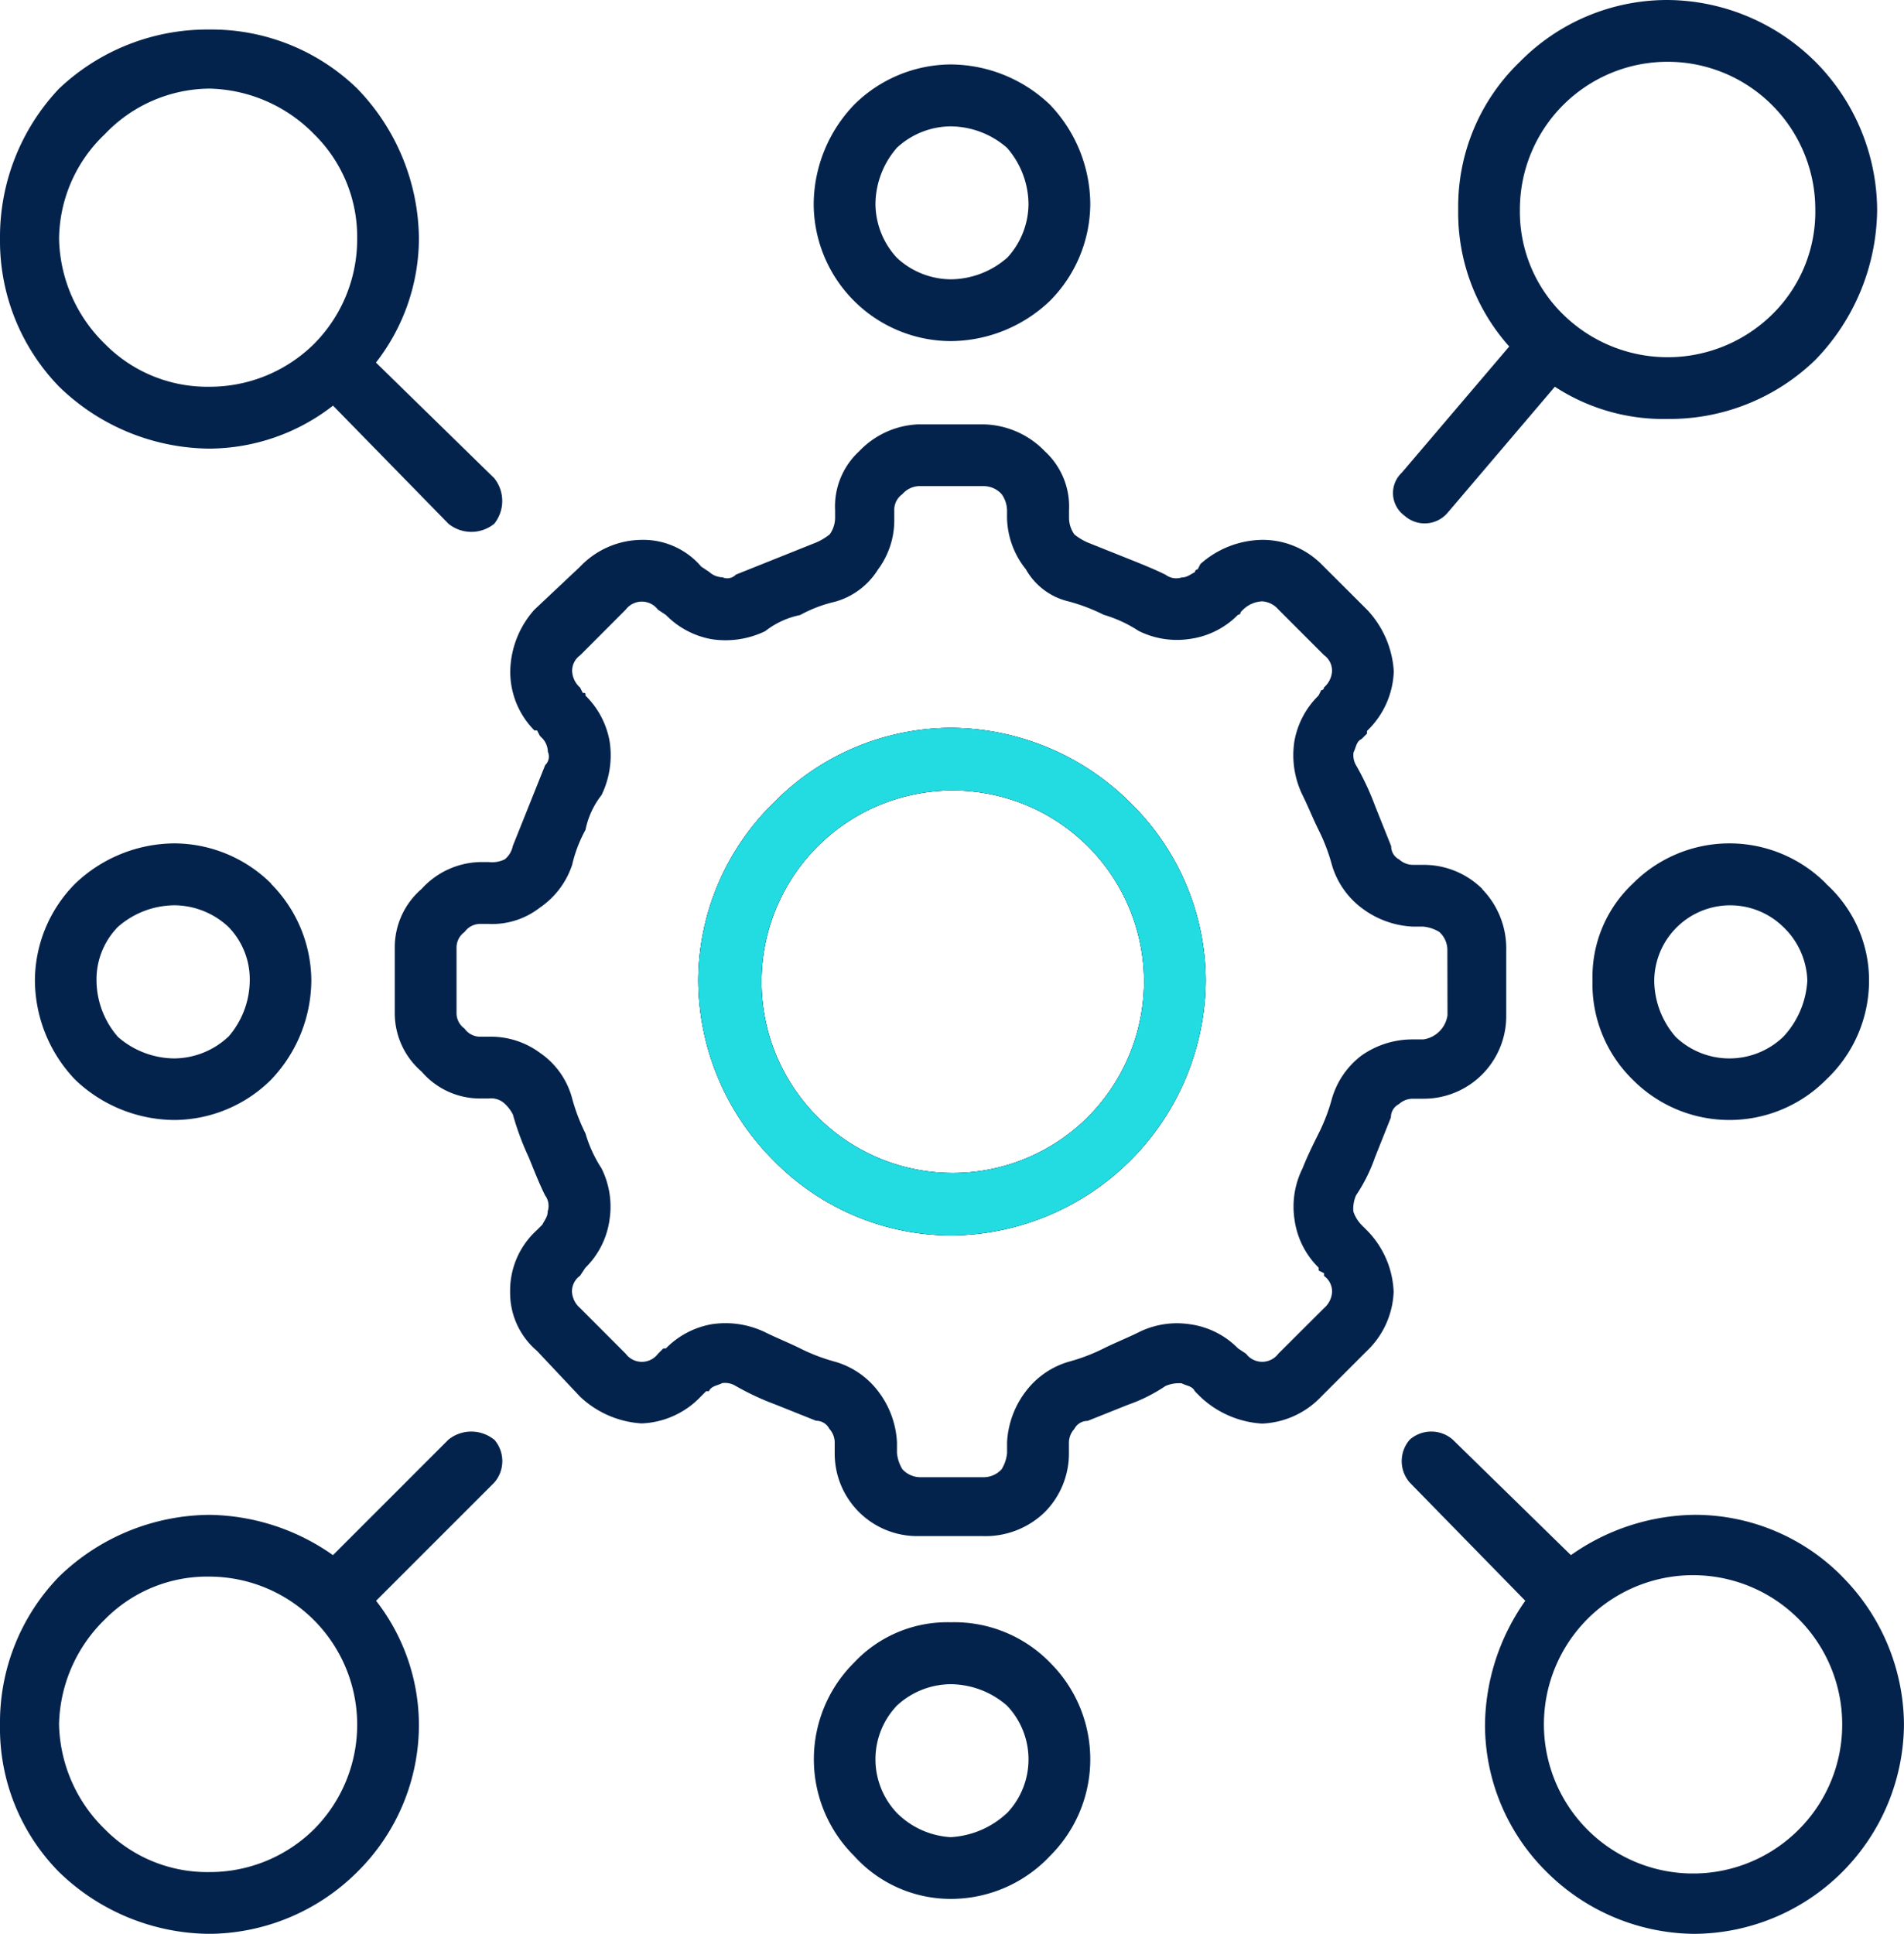
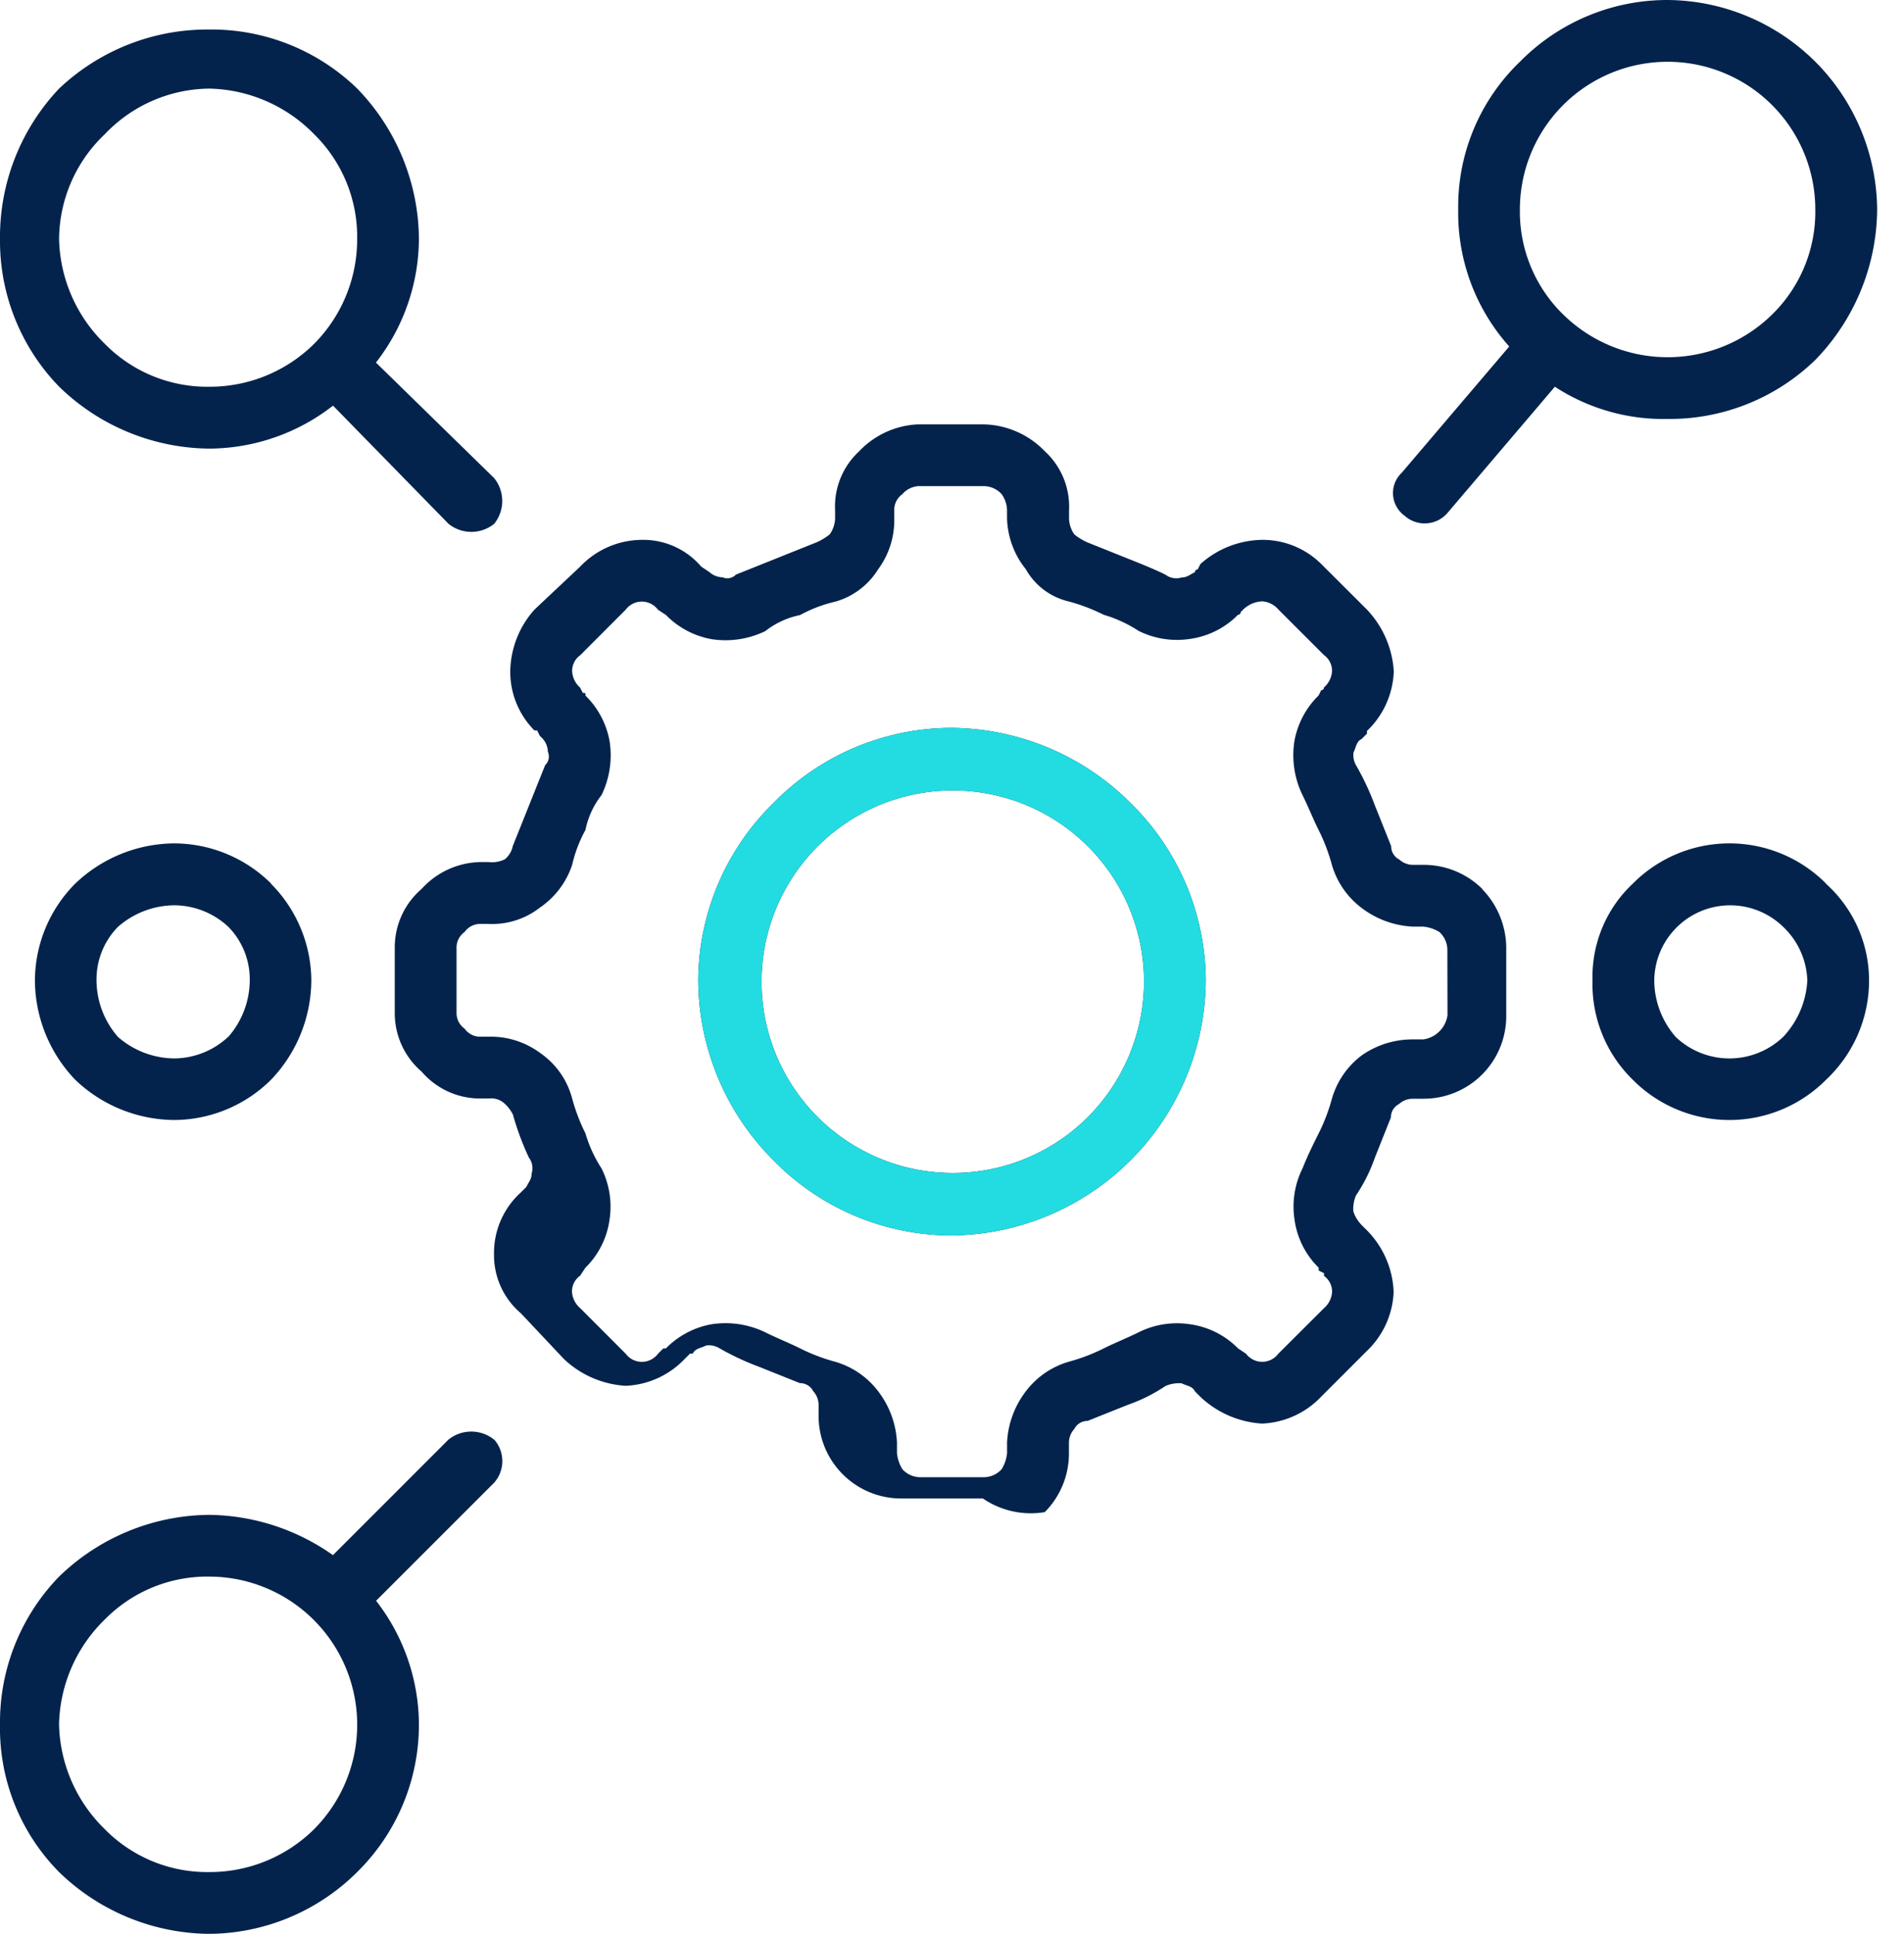
<svg xmlns="http://www.w3.org/2000/svg" id="icn_SMA_page_section_7_4" data-name="icn_SMA page_section 7_4" width="57.207" height="58.094" viewBox="0 0 57.207 58.094">
  <defs>
    <clipPath id="clip-path">
      <rect id="Rectangle_156681" data-name="Rectangle 156681" width="57.207" height="58.095" fill="none" />
    </clipPath>
  </defs>
  <g id="Group_39811" data-name="Group 39811" transform="translate(0 0)" clip-path="url(#clip-path)">
-     <path id="Path_68012" data-name="Path 68012" d="M15.591,4.969A7.691,7.691,0,0,0,10.185,2.71,7.5,7.5,0,0,0,4.859,4.969,7.5,7.5,0,0,0,2.6,10.295,7.691,7.691,0,0,0,4.859,15.7a7.5,7.5,0,0,0,5.325,2.259,7.714,7.714,0,0,0,7.665-7.665,7.5,7.5,0,0,0-2.259-5.325M14.3,14.41a5.746,5.746,0,1,1,1.694-4.115A5.791,5.791,0,0,1,14.3,14.41" transform="translate(18.379 19.156)" fill="#04234c" fill-rule="evenodd" />
-     <path id="Path_68013" data-name="Path 68013" d="M34.148,15.539a2.5,2.5,0,0,0-1.775-.726H32.05a.616.616,0,0,1-.4-.161.444.444,0,0,1-.242-.4l-.484-1.21a8.144,8.144,0,0,0-.565-1.21.6.6,0,0,1-.081-.4c.081-.161.081-.323.242-.4l.161-.161v-.081A2.591,2.591,0,0,0,31.486,9a2.951,2.951,0,0,0-.807-1.856L29.307,5.776a2.5,2.5,0,0,0-1.775-.726,2.843,2.843,0,0,0-1.856.726l-.081.161a.079.079,0,0,0-.081.081c-.161.081-.242.161-.4.161a.534.534,0,0,1-.484-.081c-.323-.161-.726-.323-1.13-.484l-1.21-.484a1.764,1.764,0,0,1-.4-.242.865.865,0,0,1-.161-.484V4.162A2.253,2.253,0,0,0,21,2.387,2.627,2.627,0,0,0,19.14,1.58H17.2a2.591,2.591,0,0,0-1.775.807A2.253,2.253,0,0,0,14.7,4.162V4.4a.865.865,0,0,1-.161.484,1.764,1.764,0,0,1-.4.242l-1.21.484-1.21.484a.355.355,0,0,1-.4.081.616.616,0,0,1-.4-.161l-.242-.161A2.288,2.288,0,0,0,8.893,5.05a2.577,2.577,0,0,0-1.856.807L5.666,7.147A2.843,2.843,0,0,0,4.94,9a2.5,2.5,0,0,0,.726,1.775h.081l.081.161.081.081a.616.616,0,0,1,.161.4.355.355,0,0,1-.081.4L5.5,13.038l-.484,1.21a.686.686,0,0,1-.242.4.874.874,0,0,1-.484.081H4.052a2.444,2.444,0,0,0-1.775.807,2.312,2.312,0,0,0-.807,1.775V19.25a2.312,2.312,0,0,0,.807,1.775,2.312,2.312,0,0,0,1.775.807h.242a.593.593,0,0,1,.484.161,1.114,1.114,0,0,1,.242.323A8.4,8.4,0,0,0,5.5,23.608c.161.4.323.807.484,1.13a.534.534,0,0,1,.081.484c0,.161-.081.242-.161.4l-.161.161a2.452,2.452,0,0,0-.807,1.856,2.288,2.288,0,0,0,.807,1.775l1.291,1.372a2.951,2.951,0,0,0,1.856.807,2.591,2.591,0,0,0,1.775-.807l.161-.161h.081c.081-.161.242-.161.4-.242a.6.6,0,0,1,.4.081,8.143,8.143,0,0,0,1.21.565l1.21.484a.444.444,0,0,1,.4.242.616.616,0,0,1,.161.4v.323a2.48,2.48,0,0,0,2.5,2.5H19.14A2.556,2.556,0,0,0,21,34.258a2.5,2.5,0,0,0,.726-1.775V32.16a.616.616,0,0,1,.161-.4.444.444,0,0,1,.4-.242l1.21-.484a4.93,4.93,0,0,0,1.13-.565,1.023,1.023,0,0,1,.484-.081c.161.081.323.081.4.242l.161.161a2.951,2.951,0,0,0,1.856.807,2.591,2.591,0,0,0,1.775-.807l1.372-1.372a2.591,2.591,0,0,0,.807-1.775,2.78,2.78,0,0,0-.807-1.856l-.081-.081-.081-.081a1.075,1.075,0,0,1-.242-.4,1.023,1.023,0,0,1,.081-.484,4.93,4.93,0,0,0,.565-1.13L31.4,22.4a.444.444,0,0,1,.242-.4.616.616,0,0,1,.4-.161h.323a2.48,2.48,0,0,0,2.5-2.5V17.395a2.556,2.556,0,0,0-.726-1.856M33.1,19.331a.856.856,0,0,1-.726.726H32.05a2.657,2.657,0,0,0-1.533.484,2.492,2.492,0,0,0-.888,1.291,5.6,5.6,0,0,1-.4,1.049c-.161.323-.323.645-.484,1.049a2.577,2.577,0,0,0-.242,1.533,2.5,2.5,0,0,0,.726,1.452V27l.161.081v.081a.575.575,0,0,1,.242.484.7.7,0,0,1-.242.484L28.016,29.5a.605.605,0,0,1-.968,0l-.242-.161a2.5,2.5,0,0,0-1.452-.726,2.577,2.577,0,0,0-1.533.242c-.323.161-.726.323-1.049.484a5.6,5.6,0,0,1-1.049.4,2.492,2.492,0,0,0-1.291.888,2.752,2.752,0,0,0-.565,1.533v.323a1.147,1.147,0,0,1-.161.484.733.733,0,0,1-.565.242H17.285a.733.733,0,0,1-.565-.242,1.147,1.147,0,0,1-.161-.484V32.16a2.751,2.751,0,0,0-.565-1.533A2.492,2.492,0,0,0,14.7,29.74a5.6,5.6,0,0,1-1.049-.4c-.323-.161-.726-.323-1.049-.484a2.742,2.742,0,0,0-1.614-.242,2.543,2.543,0,0,0-1.372.726H9.539l-.161.161a.605.605,0,0,1-.968,0L7.037,28.126a.7.7,0,0,1-.242-.484.575.575,0,0,1,.242-.484l.161-.242a2.5,2.5,0,0,0,.726-1.452,2.577,2.577,0,0,0-.242-1.533A3.936,3.936,0,0,1,7.2,22.881a5.6,5.6,0,0,1-.4-1.049,2.406,2.406,0,0,0-.968-1.372,2.483,2.483,0,0,0-1.533-.484H4.052a.575.575,0,0,1-.484-.242.575.575,0,0,1-.242-.484V17.314a.575.575,0,0,1,.242-.484.575.575,0,0,1,.484-.242h.242A2.326,2.326,0,0,0,5.827,16.1,2.51,2.51,0,0,0,6.8,14.813a4.053,4.053,0,0,1,.4-1.049,2.5,2.5,0,0,1,.484-1.049A2.742,2.742,0,0,0,7.925,11.1,2.543,2.543,0,0,0,7.2,9.729c0-.081,0-.081-.081-.081l-.081-.161A.7.7,0,0,1,6.8,9a.575.575,0,0,1,.242-.484L8.409,7.147a.605.605,0,0,1,.968,0l.242.161a2.543,2.543,0,0,0,1.372.726A2.742,2.742,0,0,0,12.6,7.793a2.5,2.5,0,0,1,1.049-.484,4.053,4.053,0,0,1,1.049-.4,2.227,2.227,0,0,0,1.291-.968A2.483,2.483,0,0,0,16.478,4.4V4.162a.575.575,0,0,1,.242-.484.7.7,0,0,1,.484-.242H19.14a.732.732,0,0,1,.565.242.865.865,0,0,1,.161.484V4.4a2.547,2.547,0,0,0,.565,1.533,2,2,0,0,0,1.291.968,5.6,5.6,0,0,1,1.049.4,3.936,3.936,0,0,1,1.049.484,2.577,2.577,0,0,0,1.533.242,2.5,2.5,0,0,0,1.452-.726.079.079,0,0,0,.081-.081l.081-.081a.872.872,0,0,1,.565-.242.7.7,0,0,1,.484.242l1.372,1.372A.575.575,0,0,1,29.63,9a.7.7,0,0,1-.242.484.079.079,0,0,1-.081.081l-.081.161A2.543,2.543,0,0,0,28.5,11.1a2.742,2.742,0,0,0,.242,1.614c.161.323.323.726.484,1.049a5.6,5.6,0,0,1,.4,1.049,2.492,2.492,0,0,0,.888,1.291,2.751,2.751,0,0,0,1.533.565h.323a1.147,1.147,0,0,1,.484.161.733.733,0,0,1,.242.565Z" transform="translate(10.391 11.168)" fill="#04234c" fill-rule="evenodd" />
-     <path id="Path_68014" data-name="Path 68014" d="M10.13,7.25A4.014,4.014,0,0,0,7.145,6.04a3.836,3.836,0,0,0-2.9,1.21,4.091,4.091,0,0,0,0,5.809,3.906,3.906,0,0,0,2.9,1.291A4.084,4.084,0,0,0,10.13,13.06a4.091,4.091,0,0,0,0-5.809M8.839,11.769a2.689,2.689,0,0,1-1.694.726,2.486,2.486,0,0,1-1.614-.726,2.34,2.34,0,0,1,0-3.227A2.4,2.4,0,0,1,7.145,7.9a2.6,2.6,0,0,1,1.694.645,2.34,2.34,0,0,1,0,3.227" transform="translate(21.418 42.695)" fill="#04234c" fill-rule="evenodd" />
+     <path id="Path_68013" data-name="Path 68013" d="M34.148,15.539a2.5,2.5,0,0,0-1.775-.726H32.05a.616.616,0,0,1-.4-.161.444.444,0,0,1-.242-.4l-.484-1.21a8.144,8.144,0,0,0-.565-1.21.6.6,0,0,1-.081-.4c.081-.161.081-.323.242-.4l.161-.161v-.081A2.591,2.591,0,0,0,31.486,9a2.951,2.951,0,0,0-.807-1.856L29.307,5.776a2.5,2.5,0,0,0-1.775-.726,2.843,2.843,0,0,0-1.856.726l-.081.161a.079.079,0,0,0-.081.081c-.161.081-.242.161-.4.161a.534.534,0,0,1-.484-.081c-.323-.161-.726-.323-1.13-.484l-1.21-.484a1.764,1.764,0,0,1-.4-.242.865.865,0,0,1-.161-.484V4.162A2.253,2.253,0,0,0,21,2.387,2.627,2.627,0,0,0,19.14,1.58H17.2a2.591,2.591,0,0,0-1.775.807A2.253,2.253,0,0,0,14.7,4.162V4.4a.865.865,0,0,1-.161.484,1.764,1.764,0,0,1-.4.242l-1.21.484-1.21.484a.355.355,0,0,1-.4.081.616.616,0,0,1-.4-.161l-.242-.161A2.288,2.288,0,0,0,8.893,5.05a2.577,2.577,0,0,0-1.856.807L5.666,7.147A2.843,2.843,0,0,0,4.94,9a2.5,2.5,0,0,0,.726,1.775h.081l.081.161.081.081a.616.616,0,0,1,.161.4.355.355,0,0,1-.081.4L5.5,13.038l-.484,1.21a.686.686,0,0,1-.242.4.874.874,0,0,1-.484.081H4.052a2.444,2.444,0,0,0-1.775.807,2.312,2.312,0,0,0-.807,1.775V19.25a2.312,2.312,0,0,0,.807,1.775,2.312,2.312,0,0,0,1.775.807h.242a.593.593,0,0,1,.484.161,1.114,1.114,0,0,1,.242.323A8.4,8.4,0,0,0,5.5,23.608a.534.534,0,0,1,.081.484c0,.161-.081.242-.161.4l-.161.161a2.452,2.452,0,0,0-.807,1.856,2.288,2.288,0,0,0,.807,1.775l1.291,1.372a2.951,2.951,0,0,0,1.856.807,2.591,2.591,0,0,0,1.775-.807l.161-.161h.081c.081-.161.242-.161.4-.242a.6.6,0,0,1,.4.081,8.143,8.143,0,0,0,1.21.565l1.21.484a.444.444,0,0,1,.4.242.616.616,0,0,1,.161.4v.323a2.48,2.48,0,0,0,2.5,2.5H19.14A2.556,2.556,0,0,0,21,34.258a2.5,2.5,0,0,0,.726-1.775V32.16a.616.616,0,0,1,.161-.4.444.444,0,0,1,.4-.242l1.21-.484a4.93,4.93,0,0,0,1.13-.565,1.023,1.023,0,0,1,.484-.081c.161.081.323.081.4.242l.161.161a2.951,2.951,0,0,0,1.856.807,2.591,2.591,0,0,0,1.775-.807l1.372-1.372a2.591,2.591,0,0,0,.807-1.775,2.78,2.78,0,0,0-.807-1.856l-.081-.081-.081-.081a1.075,1.075,0,0,1-.242-.4,1.023,1.023,0,0,1,.081-.484,4.93,4.93,0,0,0,.565-1.13L31.4,22.4a.444.444,0,0,1,.242-.4.616.616,0,0,1,.4-.161h.323a2.48,2.48,0,0,0,2.5-2.5V17.395a2.556,2.556,0,0,0-.726-1.856M33.1,19.331a.856.856,0,0,1-.726.726H32.05a2.657,2.657,0,0,0-1.533.484,2.492,2.492,0,0,0-.888,1.291,5.6,5.6,0,0,1-.4,1.049c-.161.323-.323.645-.484,1.049a2.577,2.577,0,0,0-.242,1.533,2.5,2.5,0,0,0,.726,1.452V27l.161.081v.081a.575.575,0,0,1,.242.484.7.7,0,0,1-.242.484L28.016,29.5a.605.605,0,0,1-.968,0l-.242-.161a2.5,2.5,0,0,0-1.452-.726,2.577,2.577,0,0,0-1.533.242c-.323.161-.726.323-1.049.484a5.6,5.6,0,0,1-1.049.4,2.492,2.492,0,0,0-1.291.888,2.752,2.752,0,0,0-.565,1.533v.323a1.147,1.147,0,0,1-.161.484.733.733,0,0,1-.565.242H17.285a.733.733,0,0,1-.565-.242,1.147,1.147,0,0,1-.161-.484V32.16a2.751,2.751,0,0,0-.565-1.533A2.492,2.492,0,0,0,14.7,29.74a5.6,5.6,0,0,1-1.049-.4c-.323-.161-.726-.323-1.049-.484a2.742,2.742,0,0,0-1.614-.242,2.543,2.543,0,0,0-1.372.726H9.539l-.161.161a.605.605,0,0,1-.968,0L7.037,28.126a.7.7,0,0,1-.242-.484.575.575,0,0,1,.242-.484l.161-.242a2.5,2.5,0,0,0,.726-1.452,2.577,2.577,0,0,0-.242-1.533A3.936,3.936,0,0,1,7.2,22.881a5.6,5.6,0,0,1-.4-1.049,2.406,2.406,0,0,0-.968-1.372,2.483,2.483,0,0,0-1.533-.484H4.052a.575.575,0,0,1-.484-.242.575.575,0,0,1-.242-.484V17.314a.575.575,0,0,1,.242-.484.575.575,0,0,1,.484-.242h.242A2.326,2.326,0,0,0,5.827,16.1,2.51,2.51,0,0,0,6.8,14.813a4.053,4.053,0,0,1,.4-1.049,2.5,2.5,0,0,1,.484-1.049A2.742,2.742,0,0,0,7.925,11.1,2.543,2.543,0,0,0,7.2,9.729c0-.081,0-.081-.081-.081l-.081-.161A.7.7,0,0,1,6.8,9a.575.575,0,0,1,.242-.484L8.409,7.147a.605.605,0,0,1,.968,0l.242.161a2.543,2.543,0,0,0,1.372.726A2.742,2.742,0,0,0,12.6,7.793a2.5,2.5,0,0,1,1.049-.484,4.053,4.053,0,0,1,1.049-.4,2.227,2.227,0,0,0,1.291-.968A2.483,2.483,0,0,0,16.478,4.4V4.162a.575.575,0,0,1,.242-.484.7.7,0,0,1,.484-.242H19.14a.732.732,0,0,1,.565.242.865.865,0,0,1,.161.484V4.4a2.547,2.547,0,0,0,.565,1.533,2,2,0,0,0,1.291.968,5.6,5.6,0,0,1,1.049.4,3.936,3.936,0,0,1,1.049.484,2.577,2.577,0,0,0,1.533.242,2.5,2.5,0,0,0,1.452-.726.079.079,0,0,0,.081-.081l.081-.081a.872.872,0,0,1,.565-.242.7.7,0,0,1,.484.242l1.372,1.372A.575.575,0,0,1,29.63,9a.7.7,0,0,1-.242.484.079.079,0,0,1-.081.081l-.081.161A2.543,2.543,0,0,0,28.5,11.1a2.742,2.742,0,0,0,.242,1.614c.161.323.323.726.484,1.049a5.6,5.6,0,0,1,.4,1.049,2.492,2.492,0,0,0,.888,1.291,2.751,2.751,0,0,0,1.533.565h.323a1.147,1.147,0,0,1,.484.161.733.733,0,0,1,.242.565Z" transform="translate(10.391 11.168)" fill="#04234c" fill-rule="evenodd" />
    <path id="Path_68015" data-name="Path 68015" d="M7.23,4.35a4.152,4.152,0,0,0-2.9-1.21A4.348,4.348,0,0,0,1.34,4.35a4.152,4.152,0,0,0-1.21,2.9A4.348,4.348,0,0,0,1.34,10.24a4.348,4.348,0,0,0,2.985,1.21,4.152,4.152,0,0,0,2.9-1.21,4.348,4.348,0,0,0,1.21-2.985,4.152,4.152,0,0,0-1.21-2.9m-1.291,4.6a2.4,2.4,0,0,1-1.614.645,2.6,2.6,0,0,1-1.694-.645,2.6,2.6,0,0,1-.645-1.694,2.253,2.253,0,0,1,.645-1.614A2.6,2.6,0,0,1,4.326,5a2.4,2.4,0,0,1,1.614.645,2.253,2.253,0,0,1,.645,1.614,2.6,2.6,0,0,1-.645,1.694" transform="translate(0.919 22.196)" fill="#04234c" fill-rule="evenodd" />
    <path id="Path_68016" data-name="Path 68016" d="M12.95,4.35a4.091,4.091,0,0,0-5.809,0,3.836,3.836,0,0,0-1.21,2.9A4.014,4.014,0,0,0,7.14,10.24a4.091,4.091,0,0,0,5.809,0,4.084,4.084,0,0,0,1.291-2.985,3.906,3.906,0,0,0-1.291-2.9m-1.291,4.6a2.34,2.34,0,0,1-3.227,0,2.6,2.6,0,0,1-.645-1.694,2.282,2.282,0,0,1,3.873-1.614,2.321,2.321,0,0,1,.726,1.614,2.689,2.689,0,0,1-.726,1.694" transform="translate(41.917 22.196)" fill="#04234c" fill-rule="evenodd" />
    <path id="Path_68017" data-name="Path 68017" d="M14.846,13.585l-3.55-3.47A6.092,6.092,0,0,0,12.587,6.4a6.55,6.55,0,0,0-1.856-4.518A6.285,6.285,0,0,0,6.294.11,6.479,6.479,0,0,0,1.775,1.885,6.479,6.479,0,0,0,0,6.4a6.285,6.285,0,0,0,1.775,4.438A6.55,6.55,0,0,0,6.294,12.7a6.092,6.092,0,0,0,3.712-1.291l3.47,3.55a1.093,1.093,0,0,0,1.372,0,1.093,1.093,0,0,0,0-1.372M9.44,9.55a4.454,4.454,0,0,1-3.147,1.291A4.316,4.316,0,0,1,3.147,9.55,4.529,4.529,0,0,1,1.775,6.4,4.382,4.382,0,0,1,3.147,3.257,4.382,4.382,0,0,1,6.294,1.885,4.529,4.529,0,0,1,9.44,3.257,4.316,4.316,0,0,1,10.731,6.4,4.454,4.454,0,0,1,9.44,9.55" transform="translate(0 0.777)" fill="#04234c" fill-rule="evenodd" />
    <path id="Path_68018" data-name="Path 68018" d="M14.846,5.572a1.093,1.093,0,0,0-1.372,0l-3.47,3.47a6.574,6.574,0,0,0-3.712-1.21A6.55,6.55,0,0,0,1.775,9.687,6.285,6.285,0,0,0,0,14.125a6.147,6.147,0,0,0,1.775,4.438,6.55,6.55,0,0,0,4.518,1.856,6.356,6.356,0,0,0,4.438-1.856,6.212,6.212,0,0,0,1.856-4.438A6.092,6.092,0,0,0,11.3,10.413l3.55-3.55a.98.98,0,0,0,0-1.291M9.44,17.272a4.454,4.454,0,0,1-3.147,1.291,4.316,4.316,0,0,1-3.147-1.291,4.529,4.529,0,0,1-1.372-3.147,4.529,4.529,0,0,1,1.372-3.147A4.316,4.316,0,0,1,6.294,9.687,4.45,4.45,0,0,1,9.44,17.272" transform="translate(0 37.676)" fill="#04234c" fill-rule="evenodd" />
-     <path id="Path_68019" data-name="Path 68019" d="M18.453,9.687a6.212,6.212,0,0,0-4.438-1.856A6.574,6.574,0,0,0,10.3,9.042l-3.55-3.47a.98.98,0,0,0-1.291,0,.98.98,0,0,0,0,1.291l3.47,3.55a6.574,6.574,0,0,0-1.21,3.712,6.212,6.212,0,0,0,1.856,4.438,6.356,6.356,0,0,0,4.438,1.856,6.337,6.337,0,0,0,6.294-6.294,6.356,6.356,0,0,0-1.856-4.438m-1.291,7.585a4.481,4.481,0,1,1,1.291-3.147,4.454,4.454,0,0,1-1.291,3.147" transform="translate(36.899 37.676)" fill="#04234c" fill-rule="evenodd" />
    <path id="Path_68020" data-name="Path 68020" d="M17.878,1.856A6.356,6.356,0,0,0,13.44,0,6.212,6.212,0,0,0,9,1.856,6.029,6.029,0,0,0,7.147,6.294,6.021,6.021,0,0,0,8.68,10.409L5.452,14.2a.84.84,0,0,0,.081,1.291.905.905,0,0,0,1.291-.081l3.227-3.792a5.966,5.966,0,0,0,3.389.968,6.285,6.285,0,0,0,4.438-1.775,6.55,6.55,0,0,0,1.856-4.518,6.356,6.356,0,0,0-1.856-4.438M16.587,9.44a4.481,4.481,0,0,1-6.294,0A4.316,4.316,0,0,1,9,6.294a4.438,4.438,0,1,1,8.876,0A4.316,4.316,0,0,1,16.587,9.44" transform="translate(36.666 0)" fill="#04234c" fill-rule="evenodd" />
-     <path id="Path_68021" data-name="Path 68021" d="M10.13,1.45A4.348,4.348,0,0,0,7.145.24a4.152,4.152,0,0,0-2.9,1.21A4.348,4.348,0,0,0,3.03,4.436,4.132,4.132,0,0,0,7.145,8.551,4.348,4.348,0,0,0,10.13,7.34a4.152,4.152,0,0,0,1.21-2.9A4.348,4.348,0,0,0,10.13,1.45m-1.291,4.6a2.6,2.6,0,0,1-1.694.645,2.4,2.4,0,0,1-1.614-.645,2.4,2.4,0,0,1-.645-1.614,2.6,2.6,0,0,1,.645-1.694A2.4,2.4,0,0,1,7.145,2.1a2.6,2.6,0,0,1,1.694.645,2.6,2.6,0,0,1,.645,1.694,2.4,2.4,0,0,1-.645,1.614" transform="translate(21.418 1.696)" fill="#04234c" fill-rule="evenodd" />
    <path id="Path_68022" data-name="Path 68022" d="M15.591,4.969A7.691,7.691,0,0,0,10.185,2.71,7.5,7.5,0,0,0,4.859,4.969,7.5,7.5,0,0,0,2.6,10.295,7.691,7.691,0,0,0,4.859,15.7a7.5,7.5,0,0,0,5.325,2.259,7.714,7.714,0,0,0,7.665-7.665,7.5,7.5,0,0,0-2.259-5.325M14.3,14.41a5.746,5.746,0,1,1,1.694-4.115A5.791,5.791,0,0,1,14.3,14.41" transform="translate(18.379 19.156)" fill="#04234c" fill-rule="evenodd" />
    <path id="Path_68023" data-name="Path 68023" d="M15.591,4.969A7.691,7.691,0,0,0,10.185,2.71,7.5,7.5,0,0,0,4.859,4.969,7.5,7.5,0,0,0,2.6,10.295,7.691,7.691,0,0,0,4.859,15.7a7.5,7.5,0,0,0,5.325,2.259,7.714,7.714,0,0,0,7.665-7.665,7.5,7.5,0,0,0-2.259-5.325M14.3,14.41a5.746,5.746,0,1,1,1.694-4.115A5.791,5.791,0,0,1,14.3,14.41" transform="translate(18.379 19.156)" fill="#23dce1" fill-rule="evenodd" />
  </g>
</svg>